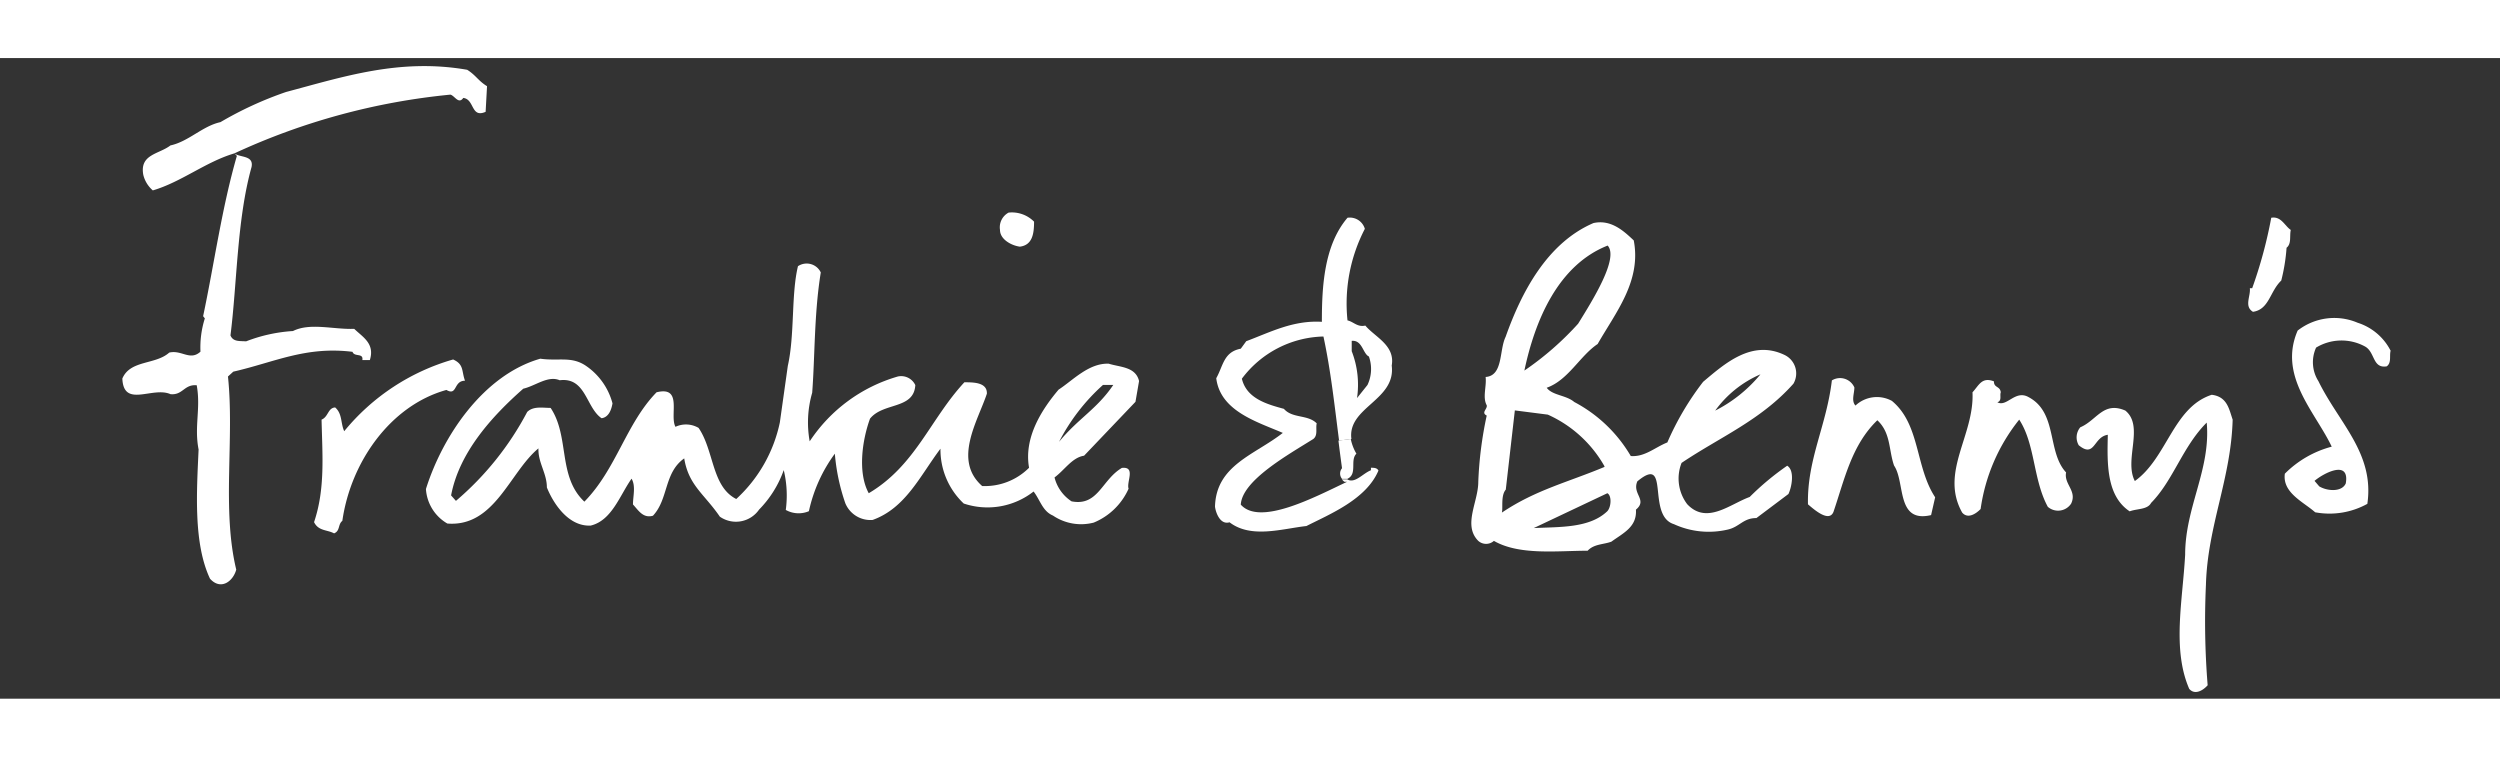
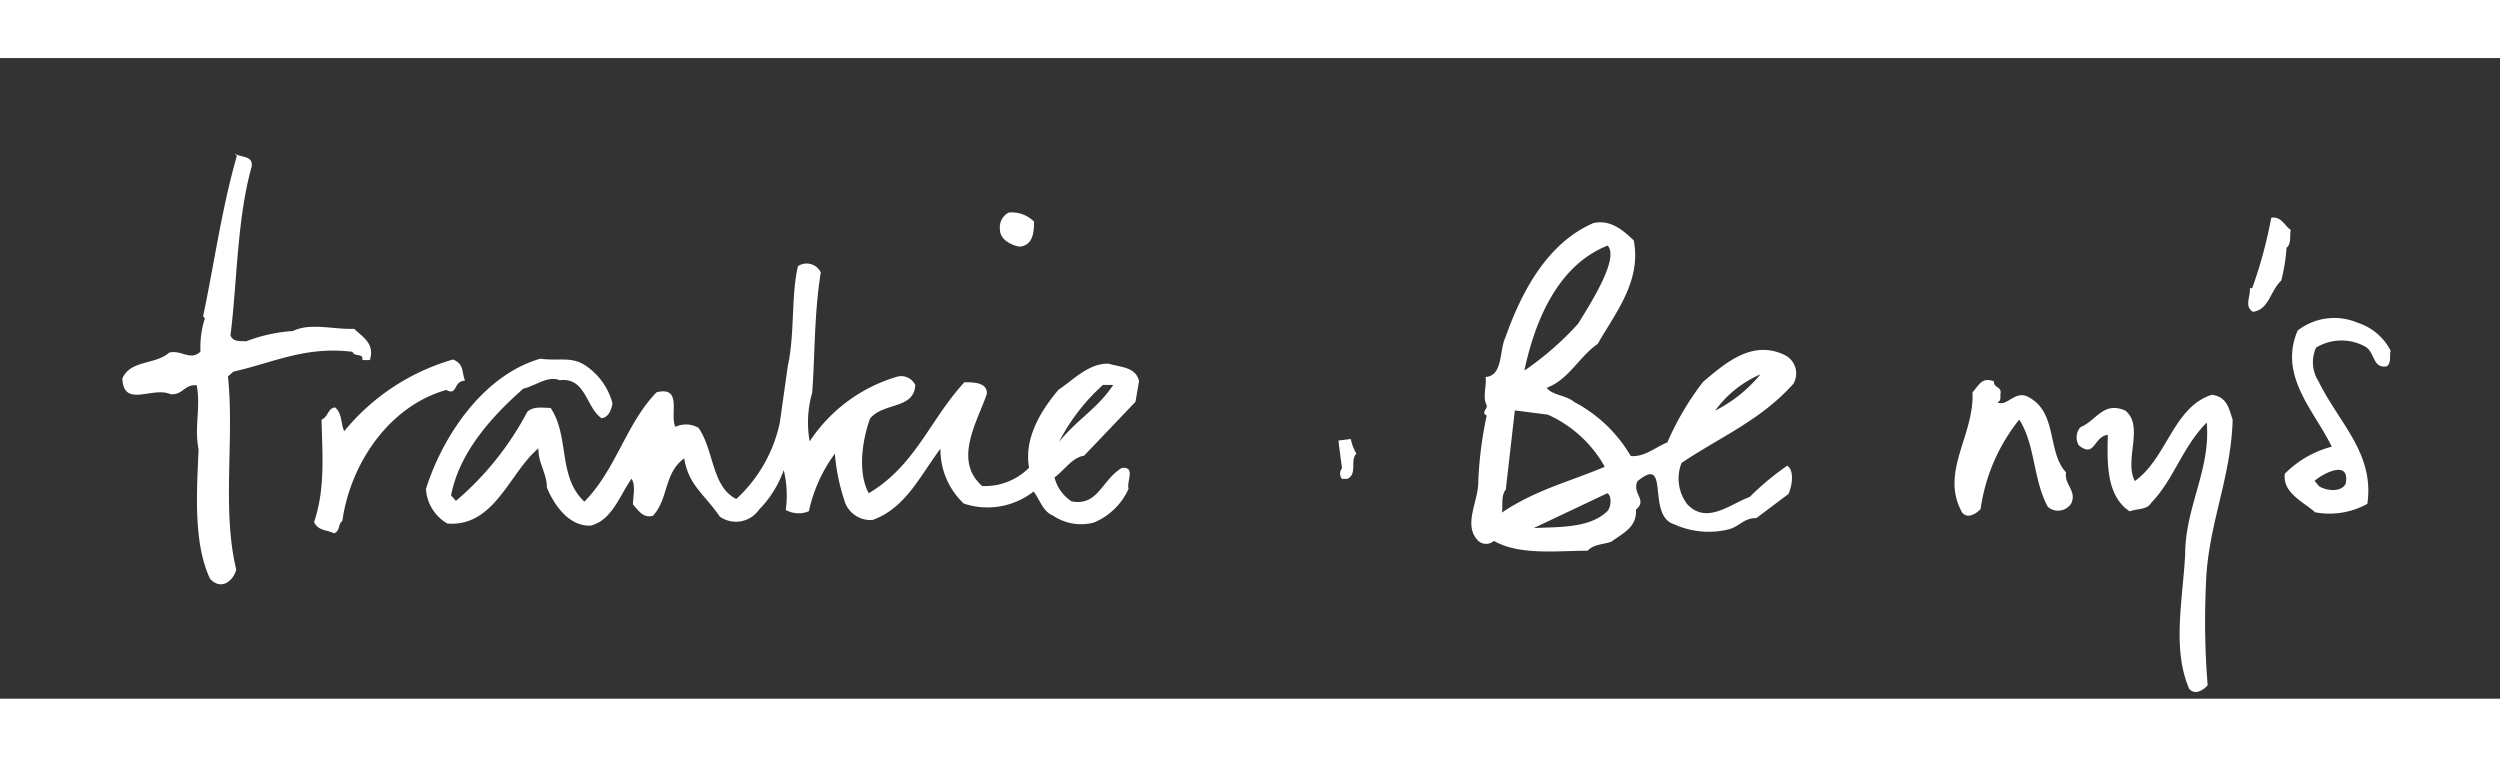
<svg xmlns="http://www.w3.org/2000/svg" id="Layer_1" data-name="Layer 1" viewBox="0 0 160 41" width="185" height="56">
  <rect x="0" y="0" width="160" height="41" fill="#333333" stroke="none" />
  <defs>
    <style>.cls-1{fill:#ffffff;}</style>
  </defs>
  <path class="cls-1" d="M153,18.73c-.09.32.07.77-.25,1-.91.15-.74-.89-1.37-1.26a3.14,3.14,0,0,0-3.15.06,2.26,2.26,0,0,0,.15,2.15c1.31,2.68,3.6,4.62,3.13,7.85a5,5,0,0,1-3.34.54c-.74-.66-2.11-1.25-1.94-2.47a6.62,6.62,0,0,1,3-1.73c-1.06-2.23-3.44-4.52-2.18-7.43a3.81,3.81,0,0,1,3.84-.5A3.59,3.59,0,0,1,153,18.73Zm-2.87,8.49c.27-1.57-1.47-.62-2-.16l.3.35C148.94,27.72,149.88,27.79,150.13,27.22Z" />
  <path class="cls-1" d="M146.61,11c-.09.38.06.88-.27,1.14a11.84,11.84,0,0,1-.34,2.1c-.73.69-.77,1.85-1.81,2-.58-.35-.14-1-.2-1.51h.15a29,29,0,0,0,1.22-4.51C146,10.11,146.21,10.73,146.61,11Z" />
  <path class="cls-1" d="M141.55,21.55c1,.12,1.11.93,1.34,1.59-.1,3.78-1.61,6.81-1.71,10.57a50.85,50.85,0,0,0,.11,6.43c-.31.35-.83.64-1.18.23-1.1-2.53-.42-5.64-.26-8.59,0-3.05,1.65-5.46,1.38-8.45-1.54,1.53-2.14,3.7-3.56,5.14-.23.44-.91.36-1.37.54-1.51-1-1.44-3.1-1.4-4.9-.93.13-.82,1.52-1.86.67a1,1,0,0,1,.1-1.15c1.06-.45,1.47-1.68,2.88-1.07,1.23,1-.1,3.16.61,4.51C138.7,25.59,139.08,22.35,141.55,21.55Z" />
  <path class="cls-1" d="M132.23,26.52c-.15.76.72,1.18.32,2a1,1,0,0,1-1.49.2c-.95-1.75-.8-4-1.83-5.58a11.74,11.74,0,0,0-2.47,5.72c-.32.33-.83.64-1.18.23-1.45-2.58.79-4.94.66-7.7.41-.44.59-1,1.37-.7,0,.43.39.29.44.7-.08.21.09.54-.22.64.61.33,1.14-.82,2-.33C131.7,22.69,131,25.2,132.23,26.52Z" />
-   <path class="cls-1" d="M123.85,28.11l-.26,1.14c-2.25.53-1.64-2.09-2.37-3.17-.35-1-.2-2.09-1.07-2.9-1.65,1.59-2.1,3.79-2.81,5.87-.28.67-1.19-.11-1.63-.49-.06-2.89,1.18-5,1.53-7.93a1,1,0,0,1,1.44.45c0,.39-.21.86.07,1.16a2,2,0,0,1,2.33-.3C122.9,23.44,122.57,26.17,123.85,28.11Z" />
  <path class="cls-1" d="M114.21,19a1.31,1.31,0,0,1,.57,1.84c-2.08,2.34-4.73,3.43-7.16,5.07a2.72,2.72,0,0,0,.36,2.64c1.25,1.33,2.73,0,4-.46a17.4,17.4,0,0,1,2.4-2c.48.29.31,1.32.08,1.81l-2.05,1.54c-.86,0-1.07.57-1.85.74a5.34,5.34,0,0,1-3.43-.35c-1.78-.55-.2-4.52-2.34-2.74-.35.81.67,1.18-.09,1.81.07,1.11-.8,1.49-1.57,2.05-.51.19-1.11.14-1.52.58-1.93,0-4.37.31-6-.63a.75.75,0,0,1-1,0c-1-1,0-2.5,0-3.77a24.33,24.33,0,0,1,.54-4.25c-.38-.19.06-.42,0-.66-.28-.51,0-1.2-.07-1.81,1.13-.08.86-1.71,1.28-2.57,1-2.82,2.64-6,5.62-7.28,1.16-.26,2,.57,2.58,1.11.5,2.61-1.16,4.61-2.31,6.63-1.14.76-1.88,2.31-3.26,2.8.35.49,1.25.47,1.76.91a9.12,9.12,0,0,1,3.62,3.46c.9.07,1.55-.56,2.34-.87A18.09,18.09,0,0,1,109,20.72C110.39,19.55,112.12,18,114.21,19Zm-4.45,3.57a9.06,9.06,0,0,0,2.91-2.33A7,7,0,0,0,109.76,22.58ZM102.87,29c.25-.27.29-1,0-1.15l-4.71,2.23C99.85,30,101.73,30.09,102.87,29ZM101,17c.94-1.52,2.62-4.2,1.89-5-3.17,1.25-4.65,4.78-5.33,8A19.18,19.18,0,0,0,101,17Zm1.69,9.13a7.86,7.86,0,0,0-3.63-3.31l-2.11-.27-.58,5.07c-.33.38-.17,1.18-.25,1.47C98.27,27.64,100.34,27.15,102.68,26.17Z" />
-   <path class="cls-1" d="M87.38,17.12c.62.74,1.92,1.26,1.69,2.56.28,2.23-2.85,2.66-2.58,4.7l-.79.1c-.29-2.24-.53-4.49-1-6.66a6.71,6.71,0,0,0-5.22,2.7c.3,1.28,1.63,1.64,2.69,1.93.55.63,1.53.35,2.1.93-.08.33.09.76-.22,1-1.68,1.05-4.55,2.66-4.64,4.2,1.23,1.38,4.71-.47,6.8-1.46h-.16a.66.66,0,0,1-.17-.16h.34c.49.3,1-.38,1.52-.58v-.16c.19,0,.39,0,.48.18-.78,1.85-3.12,2.79-4.61,3.55-1.55.17-3.54.82-4.92-.24-.59.18-.88-.6-.93-1,.07-2.66,2.54-3.31,4.34-4.72-1.64-.71-4-1.39-4.26-3.5.45-.8.47-1.68,1.57-1.89l.35-.48c1.55-.58,3-1.35,4.84-1.24,0-2.23.13-4.89,1.64-6.66a1,1,0,0,1,1.11.71,10.37,10.37,0,0,0-1.11,5.86C86.62,16.87,86.88,17.24,87.38,17.12Zm.14,3.8a2.39,2.39,0,0,0,.09-1.82c-.39-.18-.42-1.07-1.1-1l0,.66a5.9,5.9,0,0,1,.34,3Z" />
  <path class="cls-1" d="M86.81,25.32c-.43.42.09,1.3-.58,1.61h-.34a.53.53,0,0,1,0-.68c-.08-.58-.16-1.18-.23-1.77l.79-.1A3,3,0,0,0,86.81,25.32Z" />
  <path class="cls-1" d="M72.9,20.67,72.67,22l-3.29,3.45c-.76.11-1.25.92-1.89,1.39a2.57,2.57,0,0,0,1.09,1.53c1.7.33,1.93-1.38,3.22-2.14.91-.1.28.9.43,1.33A4.19,4.19,0,0,1,70,29.73a3.21,3.21,0,0,1-2.61-.45c-.67-.28-.82-1-1.24-1.54a4.78,4.78,0,0,1-4.47.77A4.74,4.74,0,0,1,60.19,25c-1.31,1.74-2.23,3.8-4.34,4.56a1.74,1.74,0,0,1-1.75-1.07,12.87,12.87,0,0,1-.67-3.17A9.64,9.64,0,0,0,51.77,29a1.68,1.68,0,0,1-1.48-.08,6.94,6.94,0,0,0-.13-2.55,6.88,6.88,0,0,1-1.58,2.53,1.8,1.8,0,0,1-2.51.45c-1-1.46-2-2-2.28-3.73-1.3.92-1,2.6-2,3.67-.63.18-.92-.33-1.28-.72,0-.53.19-1.18-.09-1.65-.75,1.06-1.26,2.67-2.61,3C36.37,30,35.4,28.48,35,27.48c0-.91-.57-1.58-.54-2.5-1.84,1.52-2.8,5.05-5.83,4.81a2.75,2.75,0,0,1-1.37-2.21c1.07-3.41,3.69-7.3,7.32-8.34,1.19.17,2-.18,2.94.47A4.21,4.21,0,0,1,39.2,22.1c-.07.4-.24.89-.7.95-1-.68-1-2.64-2.68-2.43-.75-.32-1.55.36-2.33.54-2,1.76-4.1,4.07-4.62,6.83l.31.35a19.22,19.22,0,0,0,4.56-5.69c.39-.39,1-.26,1.5-.26,1.23,1.84.44,4.38,2.16,6,2.05-2.09,2.67-5,4.62-7,1.7-.42.81,1.48,1.21,2.21a1.59,1.59,0,0,1,1.48.07c1,1.46.83,3.75,2.41,4.55a9.21,9.21,0,0,0,2.79-4.9l.51-3.62c.45-2,.21-4.57.65-6.38a1,1,0,0,1,1.46.4c-.43,2.66-.37,5.34-.55,7.7a6.83,6.83,0,0,0-.16,3.11,10.12,10.12,0,0,1,5.64-4.15,1,1,0,0,1,1.12.55c-.09,1.57-2.06,1.09-2.9,2.15-.5,1.37-.8,3.46-.08,4.77,3-1.78,3.93-4.74,6.12-7.1.58,0,1.47,0,1.44.73-.58,1.75-2.19,4.25-.3,5.91a4,4,0,0,0,3-1.17c-.34-1.92.79-3.7,1.89-5,.91-.59,1.93-1.71,3.21-1.66C71.69,19.79,72.68,19.75,72.9,20.67Zm-1.65.25-.66,0a12.68,12.68,0,0,0-2.81,3.64C69,23.07,70.2,22.47,71.25,20.92Z" />
  <path class="cls-1" d="M66.18,10.47c0,.76-.1,1.5-.91,1.6C64.74,12,64,11.61,64,11a1.07,1.07,0,0,1,.55-1.11A2,2,0,0,1,66.18,10.47Z" />
-   <path class="cls-1" d="M31.17,1.8l-.09,1.64c-.95.42-.7-.8-1.43-.89-.3.43-.54-.13-.82-.21A42.6,42.6,0,0,0,15,6.1c-1.83.54-3.39,1.83-5.22,2.37a1.91,1.91,0,0,1-.61-1c-.24-1.32,1-1.31,1.74-1.88,1.16-.25,2.05-1.24,3.2-1.49a23.07,23.07,0,0,1,4.2-1.93C22,1.19,25.59,0,29.9.75,30.47,1.11,30.6,1.45,31.17,1.8Z" />
  <path class="cls-1" d="M29,19.29c.71.32.53.74.76,1.36-.75,0-.48,1-1.19.59-3.6,1-6.13,4.64-6.66,8.38-.29.22-.13.64-.53.8-.43-.24-1-.14-1.28-.72.72-2.13.53-4.28.48-6.56.44-.18.4-.75.87-.78.47.41.34,1,.58,1.52A14,14,0,0,1,29,19.29Z" />
  <path class="cls-1" d="M22.67,17.33c.56.54,1.33.94,1,2l-.48,0c.08-.48-.51-.18-.63-.53-3-.37-5,.67-7.63,1.27l-.34.31c.42,4-.4,8.51.53,12.36-.21.77-1,1.34-1.68.58-1.07-2.27-.85-5.58-.73-8.27-.29-1.48.15-2.63-.12-4.11-.81-.07-.89.65-1.68.57-1.15-.51-3,.91-3.08-1,.51-1.2,2.12-.87,3-1.66.8-.19,1.33.55,2-.06a6.17,6.17,0,0,1,.28-2.13L13,16.52c.72-3.41,1.2-6.94,2.16-10.26L15,6.1c.36.28,1.25.11,1.1.87-.94,3.37-.92,7.39-1.35,10.78.17.42.59.35,1,.38a10,10,0,0,1,3-.66C19.85,16.92,21.35,17.38,22.67,17.33Z" />
</svg>